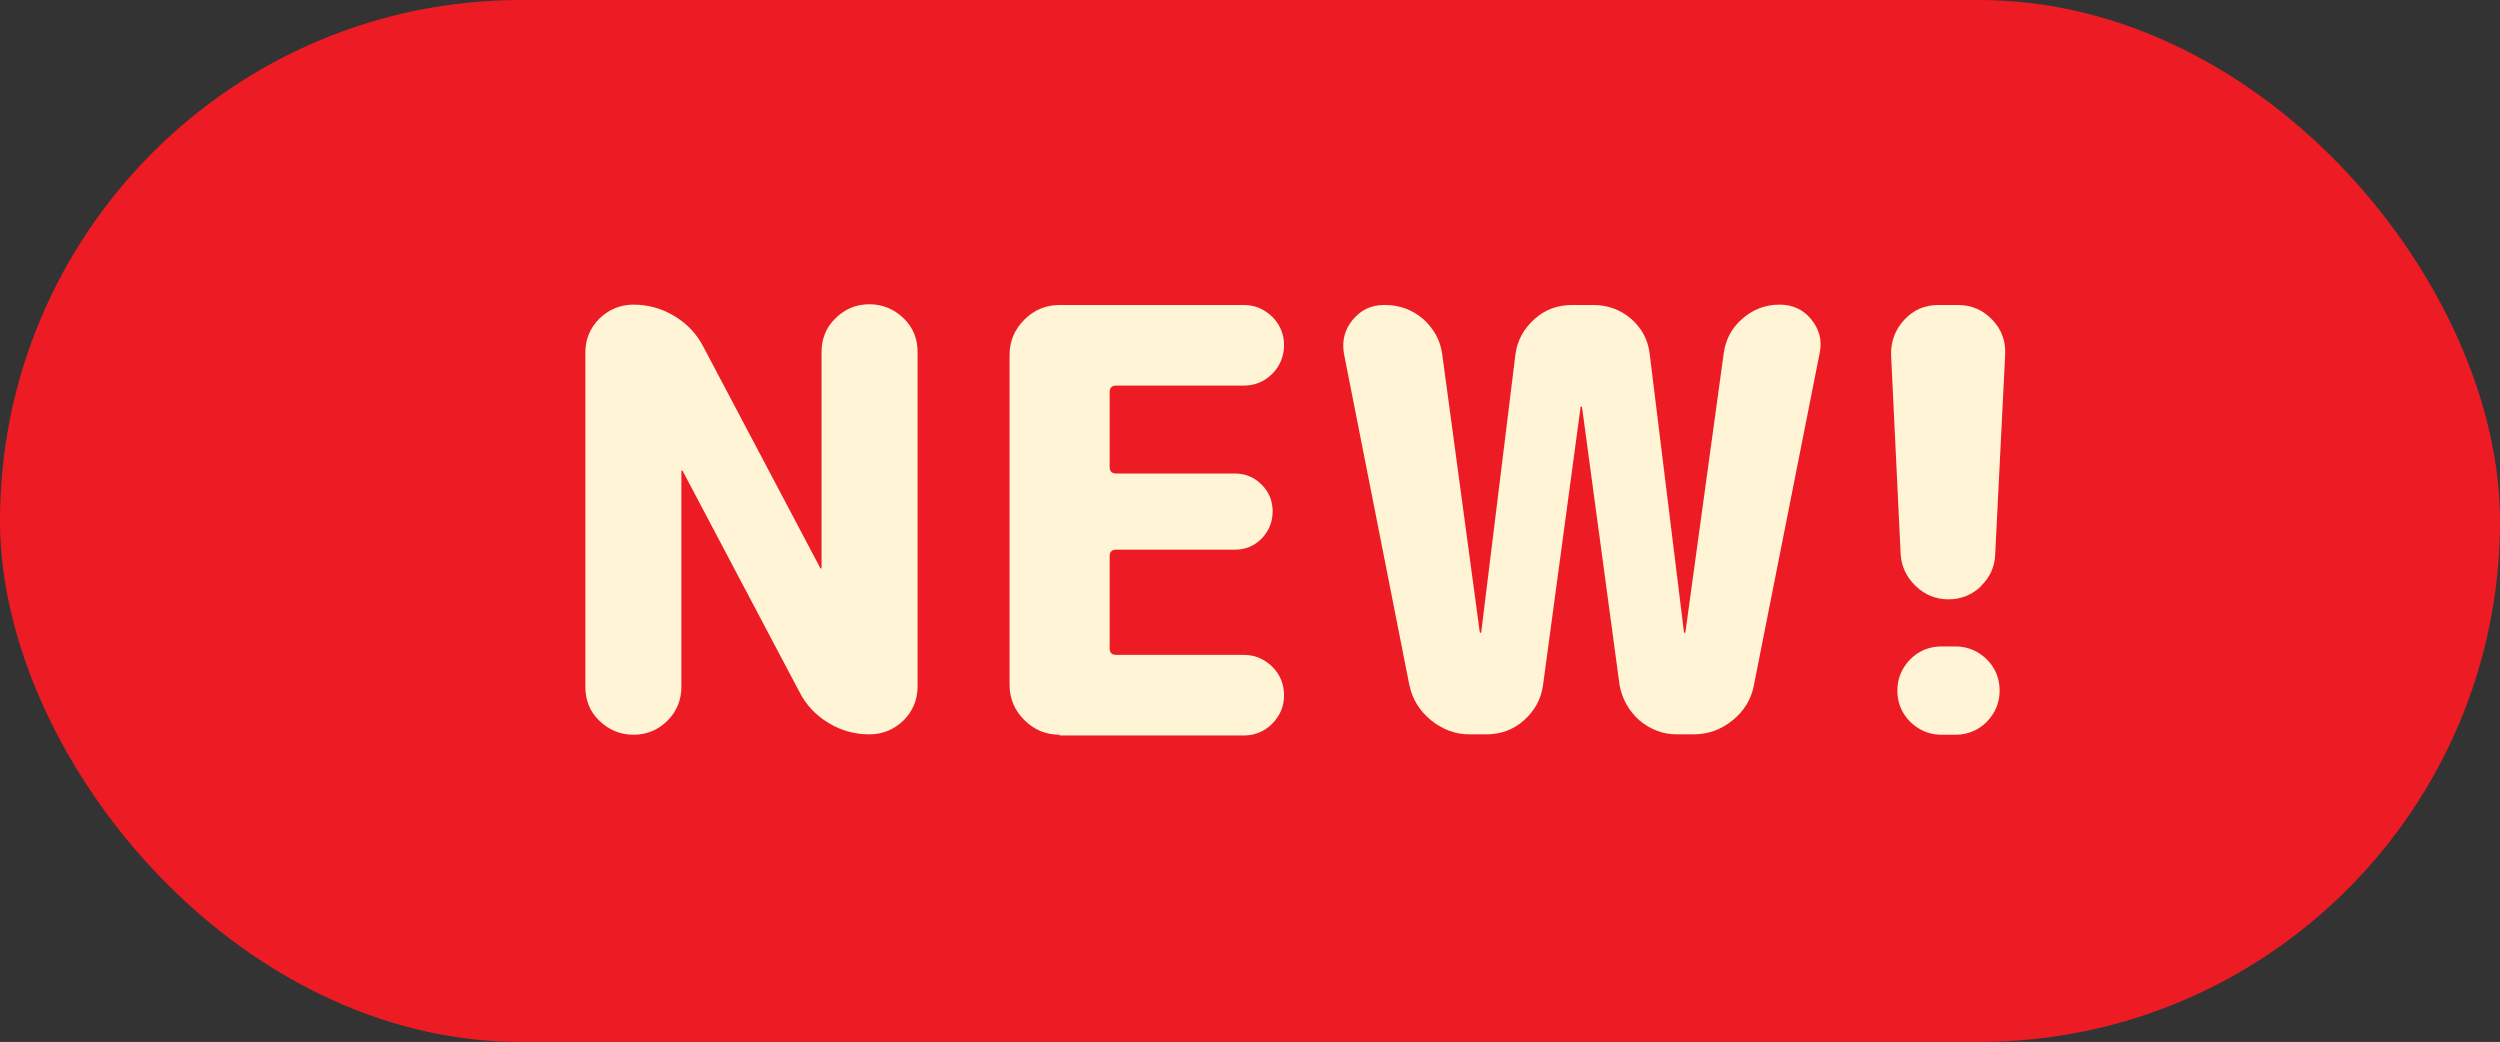
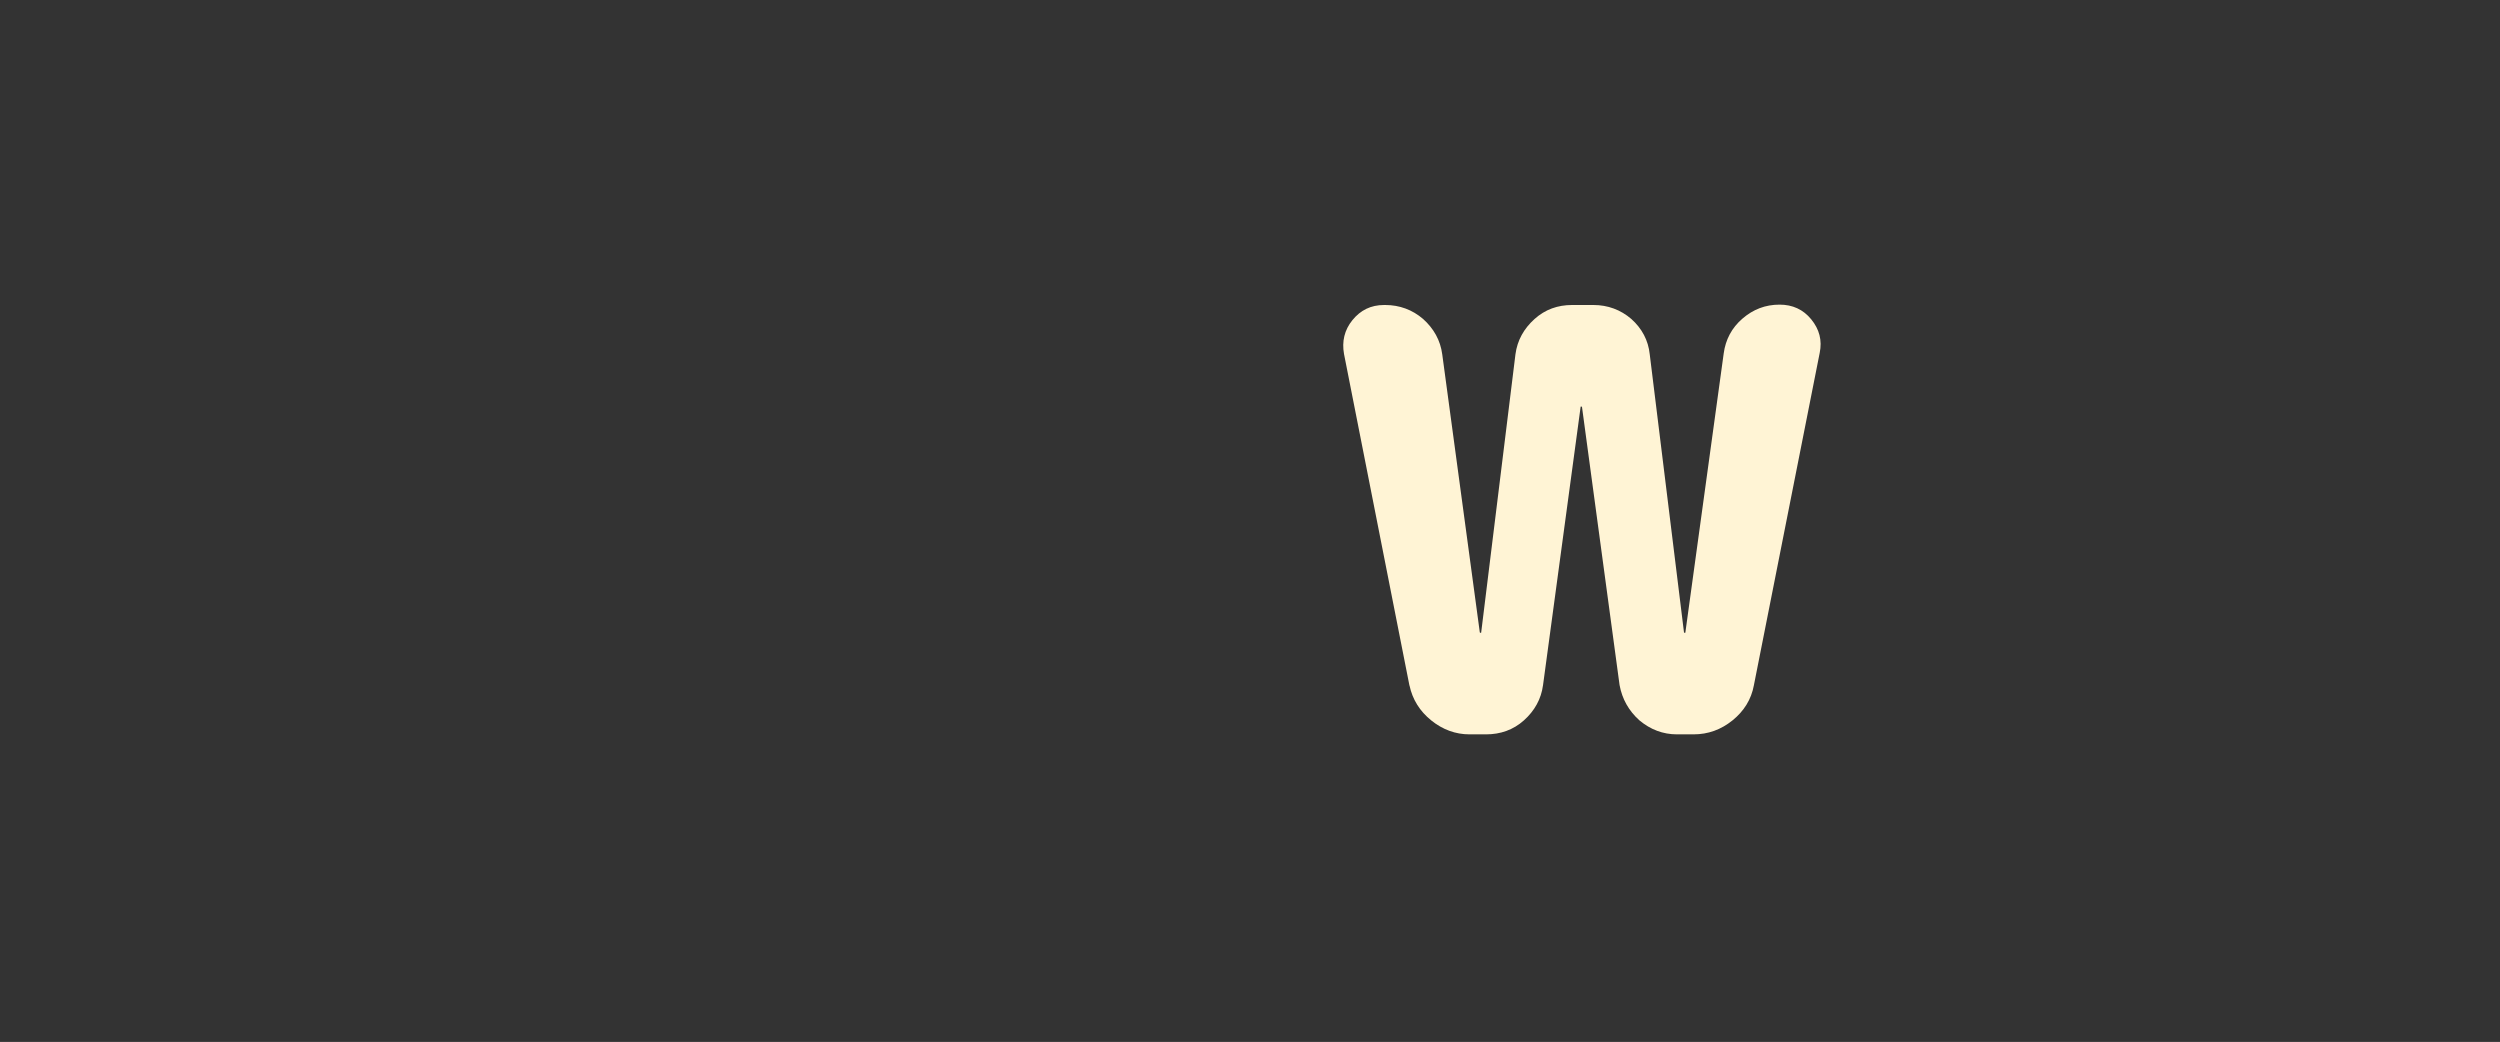
<svg xmlns="http://www.w3.org/2000/svg" id="_レイヤー_2" data-name="レイヤー 2" viewBox="0 0 67.95 28.32">
  <rect x="0" y="0" width="67.95" height="28.32" fill="#333333" stroke="none" />
  <defs>
    <style>
      .cls-1 {
        fill: #fff4d5;
      }

      .cls-2 {
        fill: #ed1c24;
      }
    </style>
  </defs>
  <g id="layout">
-     <rect class="cls-2" x="0" y="0" width="67.95" height="28.32" rx="14.16" ry="14.16" />
    <g>
-       <path class="cls-1" d="m18.14,19.59c-.25.25-.56.38-.92.38s-.67-.13-.93-.38c-.26-.25-.38-.56-.38-.92v-9.09c0-.36.13-.67.38-.92.26-.25.57-.38.93-.38.39,0,.76.1,1.11.31s.61.49.79.84l3.17,6s0,.02.02.02.02,0,.02-.02v-5.86c0-.36.12-.67.38-.92.25-.25.56-.38.92-.38s.67.13.93.38c.26.25.38.56.38.92v9.09c0,.36-.13.67-.38.92-.26.25-.57.38-.93.38-.39,0-.77-.1-1.11-.31-.35-.21-.61-.49-.79-.84l-3.17-6s0-.02-.02-.02-.02,0-.02.02v5.86c0,.36-.13.67-.38.92Z" />
-       <path class="cls-1" d="m28.8,19.97c-.37,0-.69-.13-.96-.4s-.4-.59-.4-.96v-8.96c0-.37.13-.69.4-.96.27-.27.59-.4.96-.4h5.01c.3,0,.55.11.77.32.21.21.32.47.32.77s-.11.57-.32.78c-.21.21-.47.32-.77.32h-3.47c-.12,0-.18.06-.18.18v2.03c0,.12.06.18.18.18h3.22c.29,0,.53.1.73.3.2.2.3.44.3.73s-.1.53-.3.74c-.2.2-.44.3-.73.3h-3.22c-.12,0-.18.06-.18.18v2.5c0,.12.06.18.18.18h3.47c.3,0,.55.11.77.32.21.21.32.47.32.78s-.11.55-.32.77c-.21.21-.47.32-.77.32h-5.01Z" />
      <path class="cls-1" d="m38.31,18.64l-1.78-9.02c-.06-.34.01-.65.23-.92s.5-.41.86-.41h.03c.39,0,.74.13,1.03.38.29.26.47.58.52.96l1.02,7.55s0,.02.02.02.02,0,.02-.02l.93-7.55c.05-.38.23-.7.52-.96.29-.26.63-.38,1.02-.38h.58c.39,0,.74.13,1.03.38.29.26.46.58.5.96l.93,7.55s0,.02.02.02.02,0,.02-.02l1.04-7.57c.05-.38.22-.7.51-.95.29-.25.62-.38,1.01-.38.35,0,.64.13.86.4.22.27.3.57.23.91l-1.79,9.04c-.07.38-.27.7-.58.95-.31.25-.66.38-1.06.38h-.45c-.38,0-.72-.13-1.02-.38-.29-.26-.47-.58-.54-.96l-1.02-7.55s0-.02-.02-.02-.02,0-.02.02l-1.02,7.55c-.05.38-.23.7-.52.96-.29.26-.64.38-1.03.38h-.45c-.38,0-.73-.13-1.04-.38-.31-.25-.51-.57-.59-.95Z" />
-       <path class="cls-1" d="m53.85,15.93c-.25.24-.55.36-.89.36s-.64-.12-.89-.36c-.25-.24-.39-.53-.41-.87l-.26-5.41c-.01-.37.11-.69.36-.96.25-.27.56-.4.92-.4h.54c.36,0,.67.13.93.4.26.27.37.59.35.96l-.27,5.41c-.01.34-.14.63-.39.87Zm-.7,1.64c.33,0,.61.12.85.35.23.23.35.52.35.85s-.12.61-.35.85c-.23.23-.52.35-.85.35h-.38c-.33,0-.61-.12-.85-.35-.23-.23-.35-.52-.35-.85s.12-.61.35-.85c.23-.23.52-.35.85-.35h.38Z" />
    </g>
  </g>
</svg>